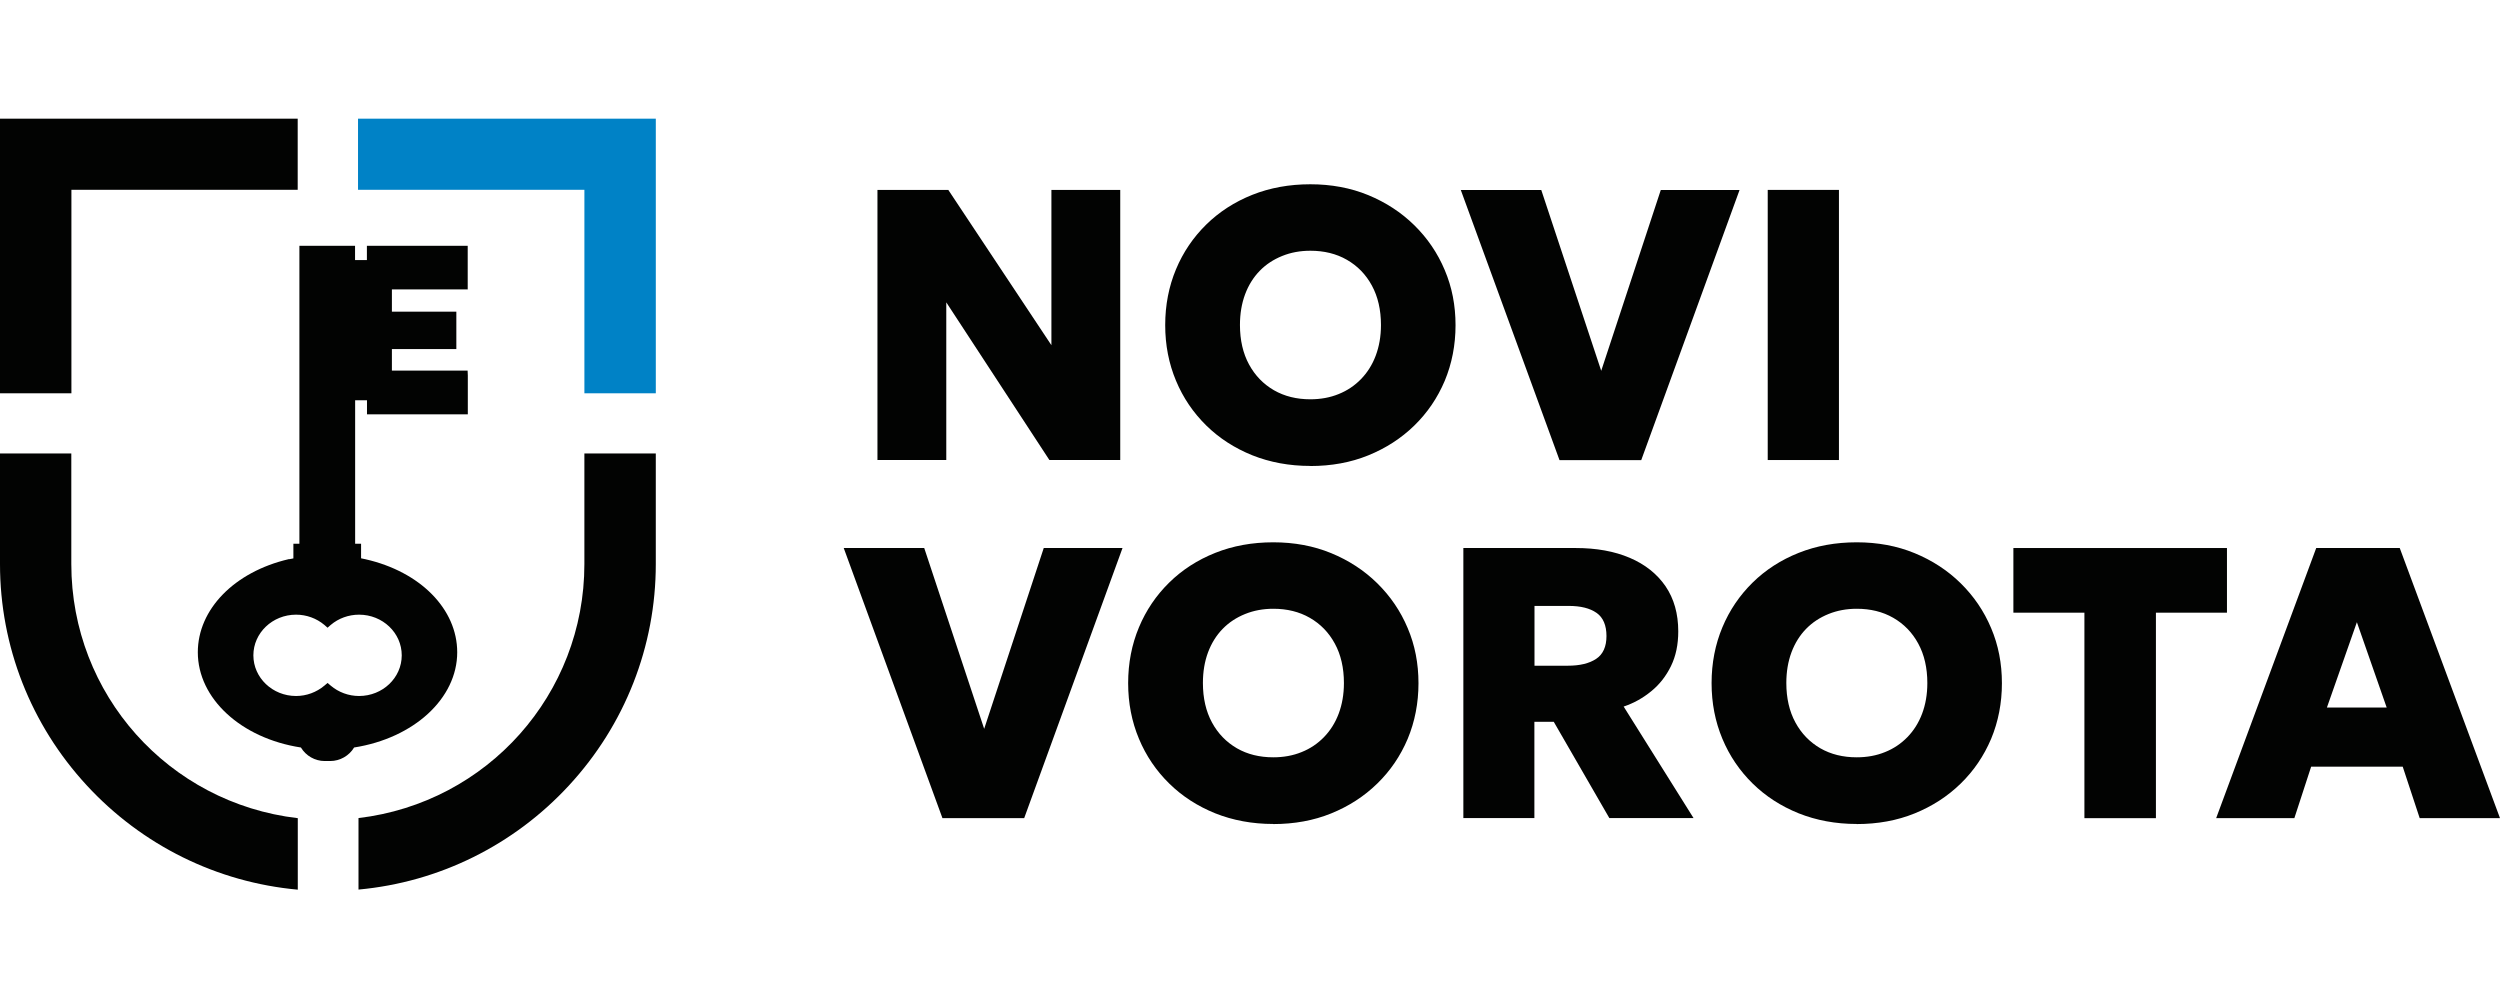
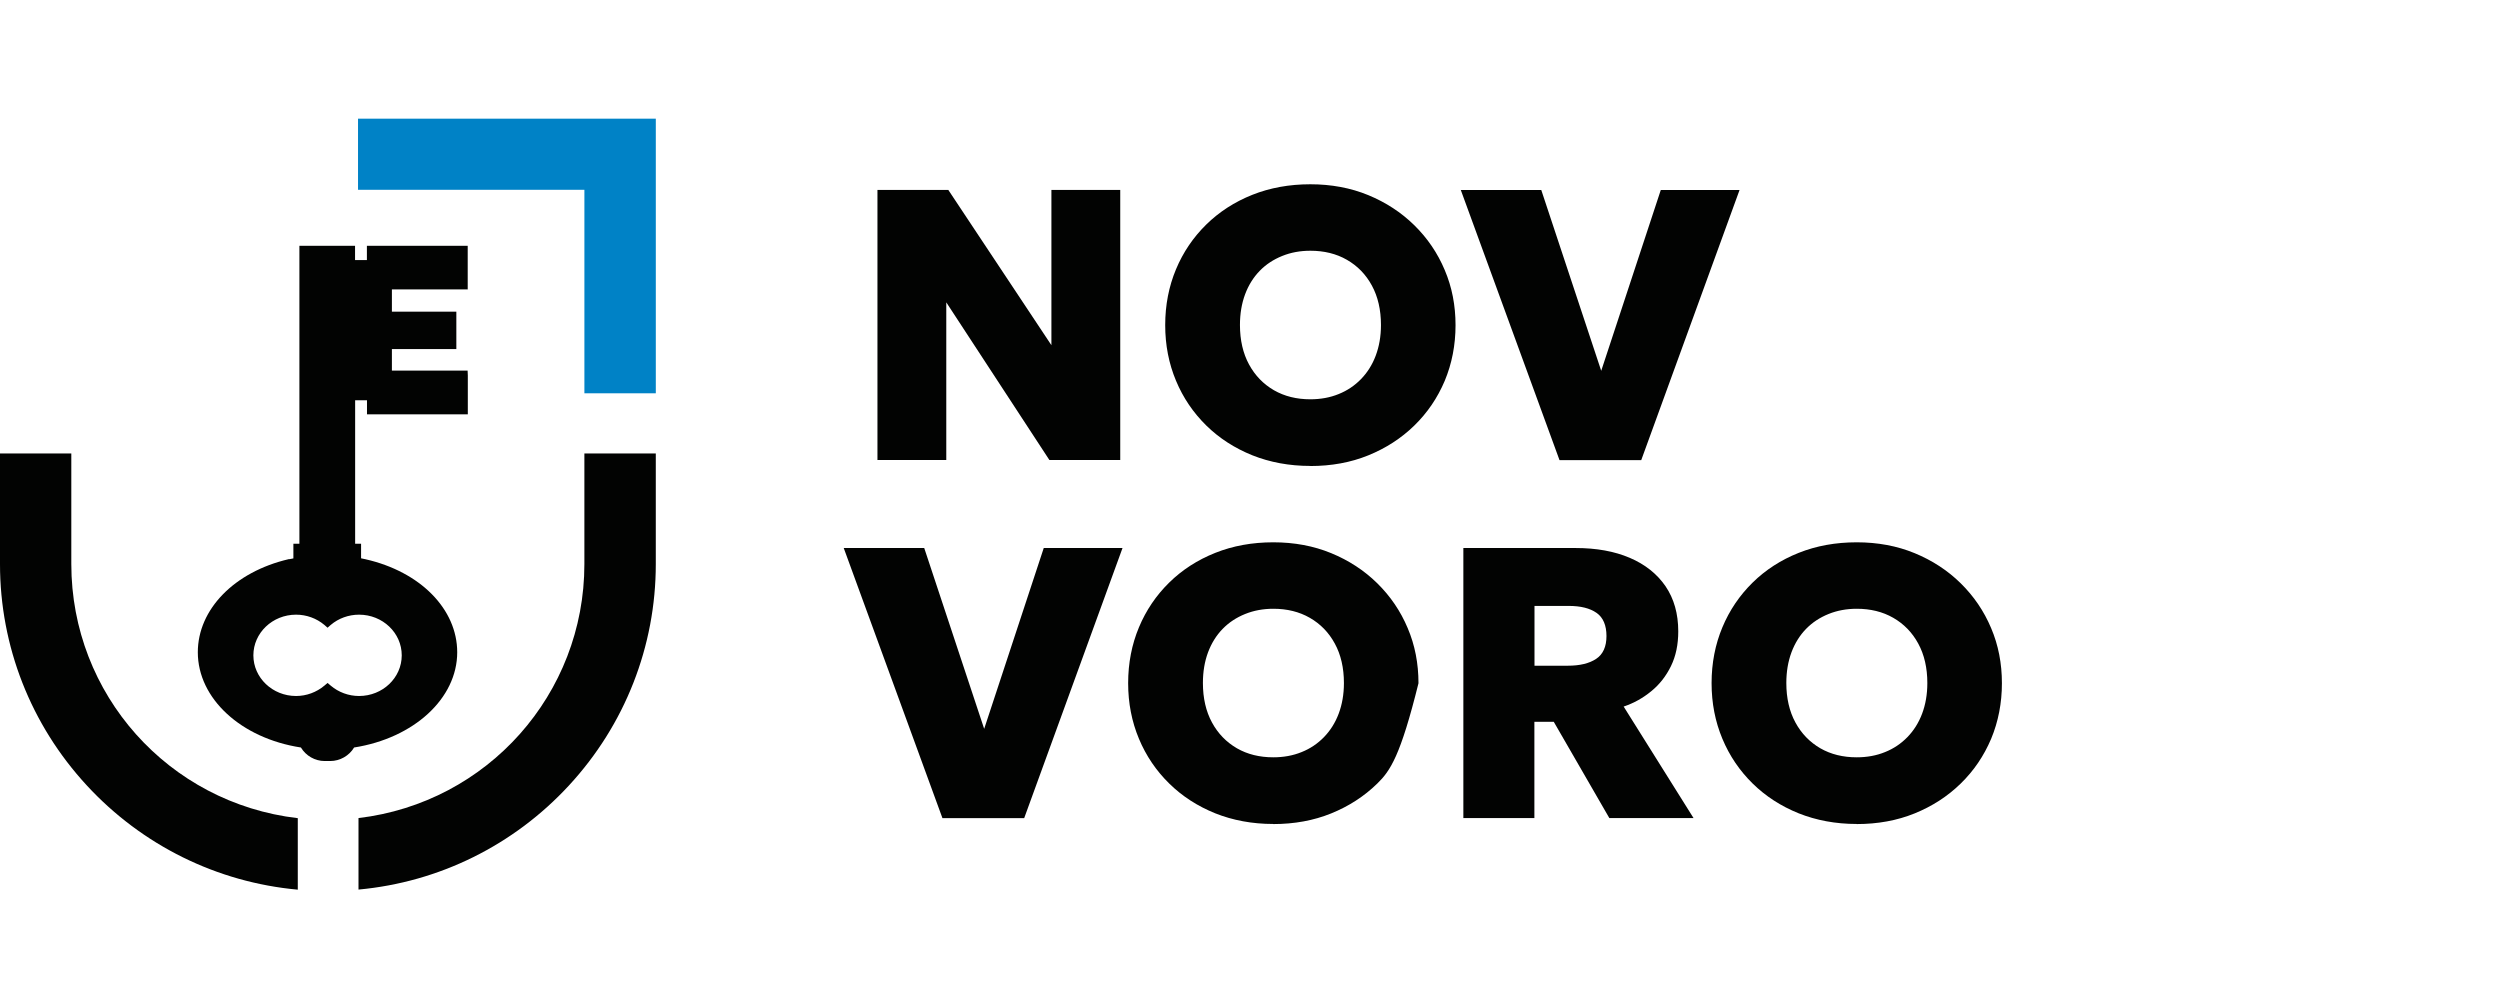
<svg xmlns="http://www.w3.org/2000/svg" width="158" height="62" viewBox="0 0 158 62" fill="none">
  <path d="M29.559 18.278V15.534H23.188V16.437H22.439V15.534H18.922V34.364H18.542V35.291C18.457 35.303 18.379 35.321 18.3 35.339H18.246C14.807 36.145 12.502 38.51 12.502 41.224C12.502 44.143 15.229 46.659 19.018 47.242C19.332 47.766 19.905 48.097 20.521 48.097H20.871C21.486 48.097 22.065 47.766 22.379 47.242C26.162 46.647 28.896 44.137 28.896 41.224C28.896 38.498 26.567 36.133 23.103 35.345C23.007 35.321 22.91 35.303 22.82 35.285V34.364H22.445V25.295H23.194V26.186H29.566V23.73L29.553 23.423H24.768V22.063H28.841V19.698H24.768V18.29H29.572L29.559 18.278ZM22.693 38.847C24.183 38.847 25.39 39.997 25.39 41.417C25.39 42.837 24.183 43.987 22.693 43.987C22.035 43.987 21.396 43.752 20.901 43.331L20.702 43.162L20.503 43.331C20.002 43.752 19.368 43.987 18.71 43.987C17.22 43.987 16.013 42.831 16.013 41.417C16.013 40.003 17.22 38.847 18.71 38.847C19.368 38.847 20.002 39.076 20.503 39.497L20.702 39.672L20.901 39.497C21.396 39.076 22.035 38.847 22.693 38.847Z" fill="#020302" />
  <path d="M22.627 7.5V11.995H36.934V24.856H41.447V7.5H22.627Z" fill="#0082C6" />
-   <path d="M4.513 11.995H18.814V7.5H0V24.856H4.513V11.995Z" fill="#020302" />
  <path d="M41.446 28.659V35.652C41.446 40.845 39.497 45.81 35.961 49.638C32.474 53.417 27.755 55.752 22.657 56.221V51.702C30.808 50.733 36.933 43.866 36.933 35.652V28.659H41.446Z" fill="#020302" />
  <path d="M18.82 51.708V56.227C13.715 55.764 8.978 53.423 5.485 49.638C1.949 45.81 0 40.845 0 35.652V28.659H4.507V35.652C4.507 43.878 10.644 50.751 18.814 51.708H18.82Z" fill="#020302" />
  <path d="M55.455 29.08V12.002H59.932L66.449 21.817V12.002H70.799V29.074H66.322L59.805 19.109V29.074H55.449L55.455 29.08Z" fill="#020302" />
  <path d="M82.812 29.447C81.485 29.447 80.26 29.219 79.144 28.773C78.027 28.322 77.056 27.696 76.235 26.89C75.415 26.083 74.775 25.145 74.323 24.061C73.87 22.978 73.641 21.811 73.641 20.547C73.641 19.283 73.87 18.104 74.323 17.02C74.775 15.937 75.415 14.998 76.235 14.192C77.056 13.386 78.027 12.76 79.144 12.314C80.26 11.869 81.485 11.646 82.812 11.646C84.139 11.646 85.364 11.875 86.475 12.332C87.585 12.79 88.556 13.422 89.383 14.234C90.21 15.046 90.855 15.991 91.308 17.069C91.766 18.146 91.99 19.307 91.99 20.553C91.99 21.799 91.76 22.984 91.308 24.067C90.849 25.151 90.21 26.089 89.383 26.896C88.556 27.702 87.585 28.328 86.475 28.779C85.364 29.231 84.139 29.453 82.812 29.453V29.447ZM82.812 25.235C83.464 25.235 84.061 25.127 84.604 24.904C85.147 24.687 85.618 24.368 86.016 23.959C86.414 23.55 86.728 23.056 86.945 22.479C87.162 21.901 87.277 21.257 87.277 20.541C87.277 19.584 87.084 18.747 86.704 18.049C86.324 17.345 85.793 16.804 85.123 16.419C84.453 16.033 83.681 15.847 82.818 15.847C82.172 15.847 81.581 15.955 81.032 16.178C80.483 16.401 80.012 16.707 79.614 17.117C79.216 17.526 78.908 18.019 78.691 18.597C78.474 19.181 78.365 19.825 78.365 20.541C78.365 21.498 78.558 22.334 78.938 23.032C79.319 23.736 79.85 24.278 80.513 24.663C81.183 25.048 81.949 25.235 82.812 25.235Z" fill="#020302" />
  <path d="M98.561 29.08L92.322 12.007H97.408L101.197 23.435L104.962 12.007H109.94L103.726 29.08H98.555H98.561Z" fill="#020302" />
-   <path d="M111.72 29.08V12.002H116.221V29.074H111.72V29.08Z" fill="#020302" />
  <path d="M59.563 51.708L53.324 34.635H58.411L62.2 46.063L65.965 34.635H70.943L64.728 51.708H59.557H59.563Z" fill="#020302" />
-   <path d="M80.471 52.075C79.143 52.075 77.918 51.846 76.802 51.401C75.686 50.95 74.714 50.324 73.894 49.517C73.073 48.711 72.433 47.772 71.981 46.689C71.528 45.606 71.299 44.438 71.299 43.174C71.299 41.911 71.528 40.731 71.981 39.648C72.433 38.565 73.073 37.626 73.894 36.819C74.714 36.013 75.686 35.387 76.802 34.942C77.918 34.496 79.143 34.274 80.471 34.274C81.798 34.274 83.023 34.502 84.133 34.96C85.243 35.417 86.215 36.049 87.041 36.861C87.868 37.674 88.514 38.619 88.966 39.696C89.425 40.773 89.648 41.935 89.648 43.18C89.648 44.426 89.419 45.612 88.966 46.695C88.508 47.778 87.868 48.717 87.041 49.523C86.215 50.33 85.243 50.956 84.133 51.407C83.023 51.858 81.798 52.081 80.471 52.081V52.075ZM80.471 47.862C81.122 47.862 81.719 47.754 82.263 47.531C82.806 47.315 83.276 46.996 83.674 46.587C84.073 46.177 84.386 45.684 84.604 45.106C84.821 44.528 84.936 43.884 84.936 43.168C84.936 42.212 84.743 41.375 84.362 40.677C83.982 39.973 83.451 39.431 82.781 39.046C82.112 38.661 81.339 38.474 80.477 38.474C79.831 38.474 79.24 38.583 78.691 38.805C78.141 39.028 77.671 39.335 77.273 39.744C76.874 40.153 76.567 40.647 76.349 41.224C76.132 41.808 76.024 42.452 76.024 43.168C76.024 44.125 76.217 44.962 76.597 45.66C76.977 46.364 77.508 46.905 78.172 47.291C78.841 47.676 79.608 47.862 80.471 47.862Z" fill="#020302" />
+   <path d="M80.471 52.075C79.143 52.075 77.918 51.846 76.802 51.401C75.686 50.95 74.714 50.324 73.894 49.517C73.073 48.711 72.433 47.772 71.981 46.689C71.528 45.606 71.299 44.438 71.299 43.174C71.299 41.911 71.528 40.731 71.981 39.648C72.433 38.565 73.073 37.626 73.894 36.819C74.714 36.013 75.686 35.387 76.802 34.942C77.918 34.496 79.143 34.274 80.471 34.274C81.798 34.274 83.023 34.502 84.133 34.96C85.243 35.417 86.215 36.049 87.041 36.861C87.868 37.674 88.514 38.619 88.966 39.696C89.425 40.773 89.648 41.935 89.648 43.18C88.508 47.778 87.868 48.717 87.041 49.523C86.215 50.33 85.243 50.956 84.133 51.407C83.023 51.858 81.798 52.081 80.471 52.081V52.075ZM80.471 47.862C81.122 47.862 81.719 47.754 82.263 47.531C82.806 47.315 83.276 46.996 83.674 46.587C84.073 46.177 84.386 45.684 84.604 45.106C84.821 44.528 84.936 43.884 84.936 43.168C84.936 42.212 84.743 41.375 84.362 40.677C83.982 39.973 83.451 39.431 82.781 39.046C82.112 38.661 81.339 38.474 80.477 38.474C79.831 38.474 79.24 38.583 78.691 38.805C78.141 39.028 77.671 39.335 77.273 39.744C76.874 40.153 76.567 40.647 76.349 41.224C76.132 41.808 76.024 42.452 76.024 43.168C76.024 44.125 76.217 44.962 76.597 45.66C76.977 46.364 77.508 46.905 78.172 47.291C78.841 47.676 79.608 47.862 80.471 47.862Z" fill="#020302" />
  <path d="M92.484 51.708V34.635H99.586C100.889 34.635 102.03 34.84 103.001 35.255C103.973 35.67 104.727 36.272 105.264 37.054C105.795 37.836 106.066 38.787 106.066 39.901C106.066 40.731 105.916 41.459 105.608 42.091C105.3 42.723 104.89 43.252 104.365 43.68C103.84 44.113 103.261 44.438 102.615 44.655L107.032 51.702H101.71L98.198 45.618H96.973V51.702H92.472L92.484 51.708ZM96.98 42.073H99.085C99.846 42.073 100.443 41.929 100.877 41.64C101.312 41.351 101.529 40.869 101.529 40.195C101.529 39.521 101.318 39.022 100.901 38.733C100.479 38.438 99.894 38.294 99.146 38.294H96.98V42.073Z" fill="#020302" />
  <path d="M117.343 52.075C116.016 52.075 114.791 51.846 113.675 51.401C112.558 50.95 111.587 50.324 110.766 49.517C109.946 48.711 109.306 47.772 108.854 46.689C108.401 45.606 108.172 44.438 108.172 43.174C108.172 41.911 108.401 40.731 108.854 39.648C109.306 38.565 109.946 37.626 110.766 36.819C111.587 36.013 112.558 35.387 113.675 34.942C114.791 34.496 116.016 34.274 117.343 34.274C118.671 34.274 119.896 34.502 121.006 34.96C122.116 35.417 123.088 36.049 123.914 36.861C124.741 37.674 125.386 38.619 125.839 39.696C126.298 40.773 126.521 41.935 126.521 43.18C126.521 44.426 126.292 45.612 125.839 46.695C125.38 47.778 124.741 48.717 123.914 49.523C123.088 50.33 122.116 50.956 121.006 51.407C119.896 51.858 118.671 52.081 117.343 52.081V52.075ZM117.343 47.862C117.995 47.862 118.592 47.754 119.135 47.531C119.678 47.315 120.149 46.996 120.547 46.587C120.946 46.177 121.259 45.684 121.477 45.106C121.694 44.528 121.808 43.884 121.808 43.168C121.808 42.212 121.615 41.375 121.235 40.677C120.855 39.973 120.324 39.431 119.654 39.046C118.985 38.661 118.212 38.474 117.349 38.474C116.704 38.474 116.112 38.583 115.563 38.805C115.014 39.028 114.544 39.335 114.145 39.744C113.747 40.153 113.439 40.647 113.222 41.224C113.005 41.808 112.896 42.452 112.896 43.168C112.896 44.125 113.089 44.962 113.47 45.66C113.85 46.364 114.381 46.905 115.044 47.291C115.714 47.676 116.48 47.862 117.343 47.862Z" fill="#020302" />
-   <path d="M131.735 51.708V38.721H127.246V34.635H140.744V38.721H136.254V51.708H131.729H131.735Z" fill="#020302" />
-   <path d="M140.061 51.708L146.385 34.635H151.664L158 51.708H152.925L151.851 48.452H146.065L145.003 51.708H140.061ZM147.061 44.715H150.838L148.955 39.323L147.061 44.715Z" fill="#020302" />
</svg>